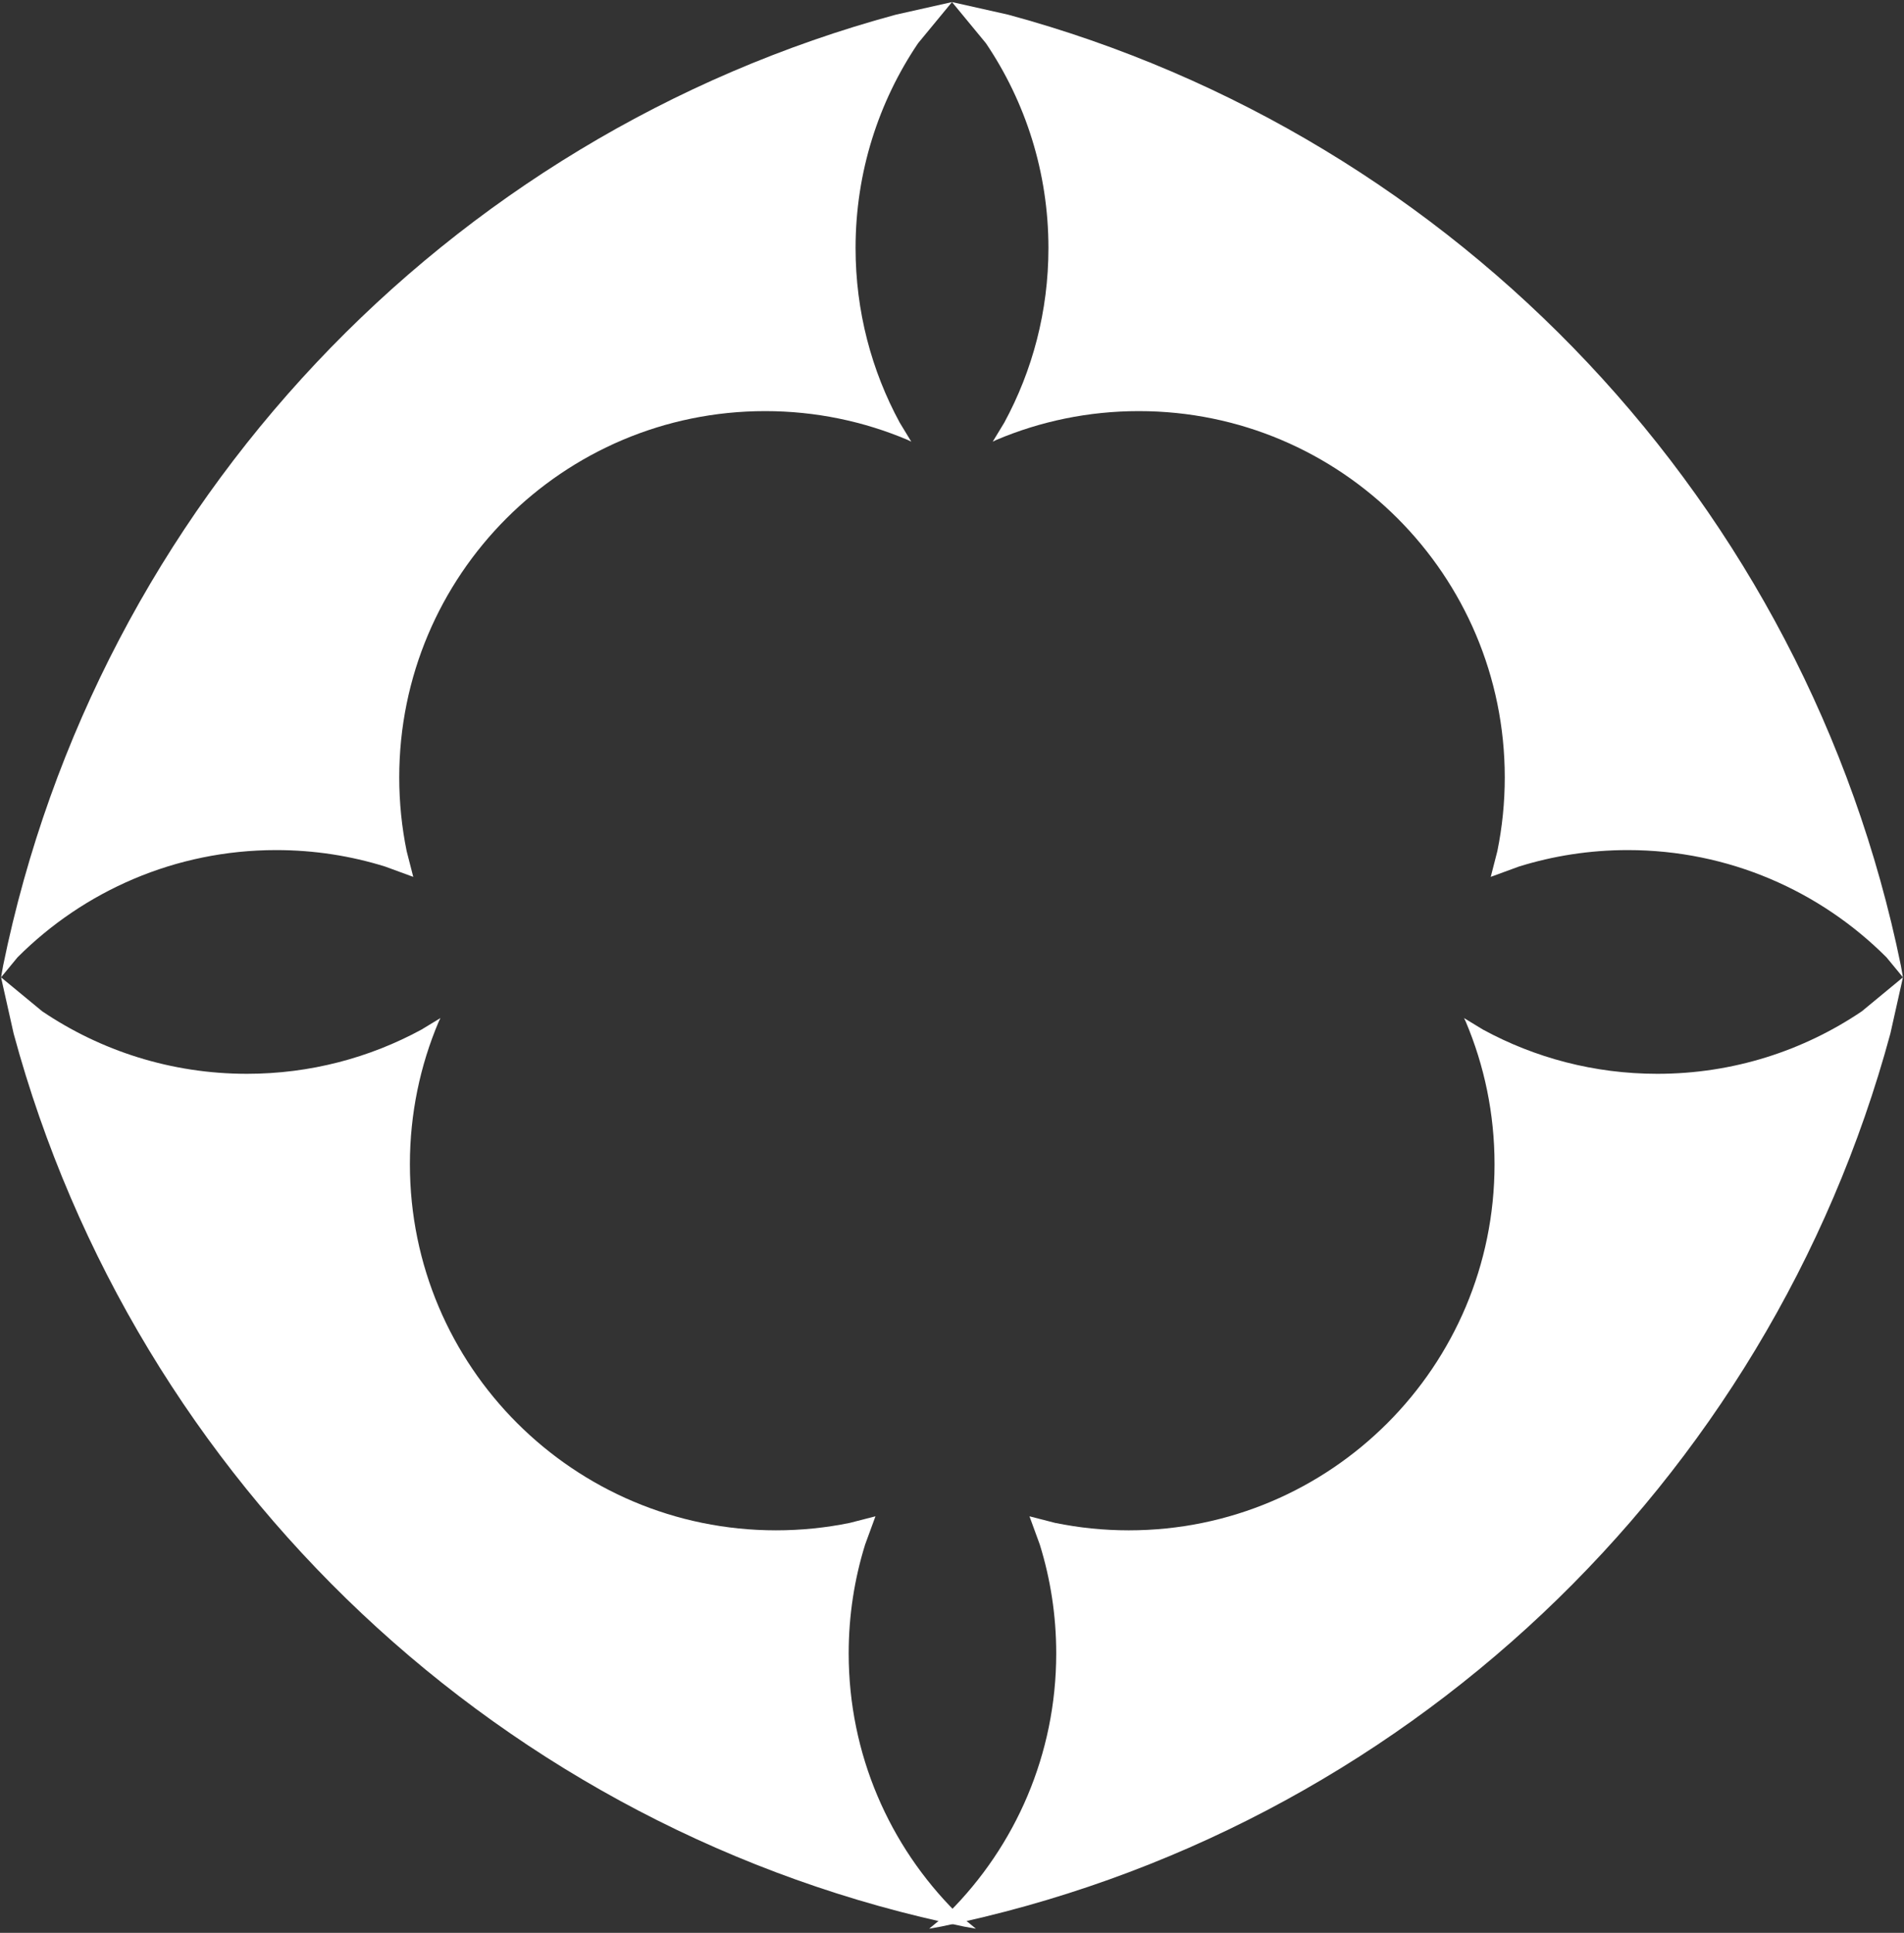
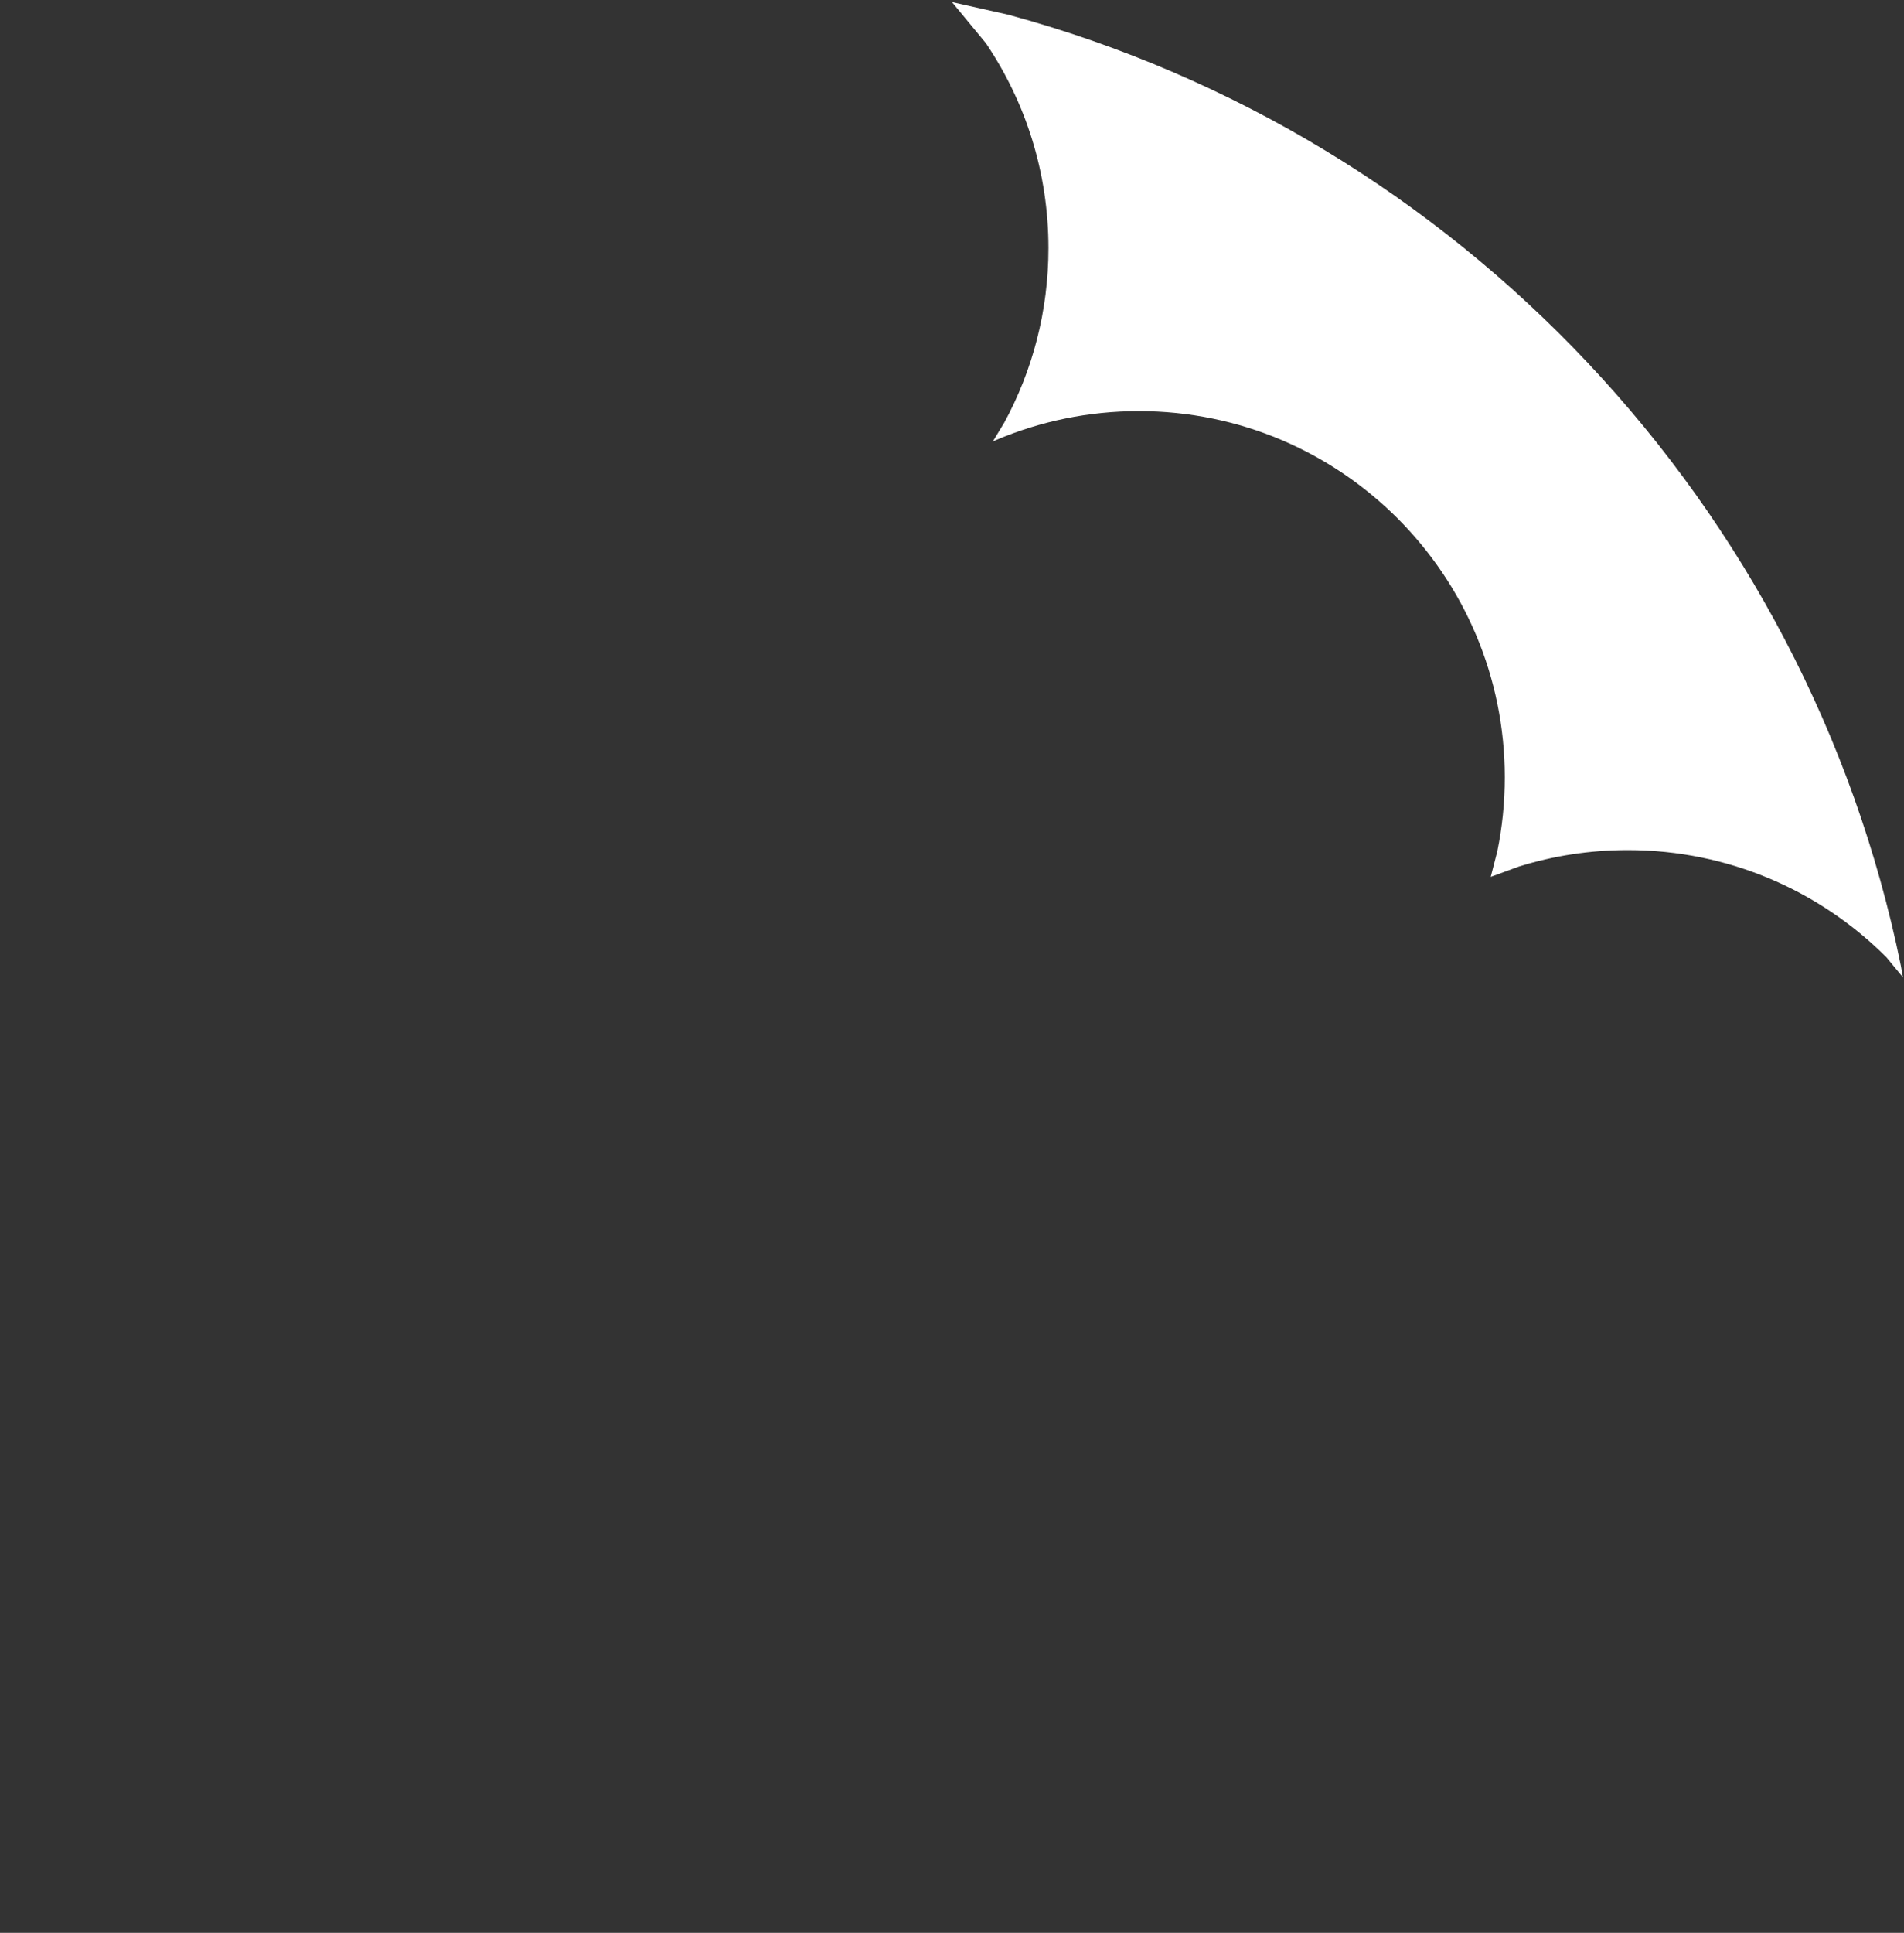
<svg xmlns="http://www.w3.org/2000/svg" width="1834" height="1861" xml:space="preserve" overflow="hidden">
  <rect width="100%" height="100%" fill="#333333" stroke="none" />
  <g transform="translate(-3808 -953)">
    <g>
-       <path d="M3809 1894 3848.65 1926.7C3904.93 1964.7 3972.79 1986.89 4045.83 1986.89 4106.69 1986.89 4163.96 1971.48 4213.93 1944.35L4232.25 1933.22 4230.54 1936.77C4212.7 1978.94 4202.83 2025.3 4202.83 2073.97 4202.83 2268.64 4360.72 2426.44 4555.49 2426.44 4579.84 2426.44 4603.61 2423.98 4626.56 2419.28L4651.28 2412.93 4641.33 2440.09C4631.03 2473.2 4625.48 2508.41 4625.48 2544.91 4625.48 2642.24 4664.95 2730.36 4728.77 2794.14L4748 2810 4736.6 2807.97C4292.85 2717.21 3938.44 2381.36 3821.13 1948.11L3809 1894Z" fill="#FFFFFF" fill-rule="evenodd" fill-opacity="1" />
-       <path d="M4725 955 4692.3 994.649C4654.3 1050.93 4632.11 1118.79 4632.11 1191.83 4632.11 1252.69 4647.52 1309.96 4674.65 1359.93L4685.78 1378.25 4682.23 1376.54C4640.06 1358.7 4593.7 1348.83 4545.03 1348.83 4350.37 1348.83 4192.56 1506.72 4192.56 1701.49 4192.56 1725.84 4195.02 1749.61 4199.72 1772.56L4206.07 1797.28 4178.91 1787.33C4145.8 1777.03 4110.59 1771.48 4074.09 1771.48 3976.76 1771.48 3888.64 1810.95 3824.86 1874.77L3809 1894 3811.04 1882.6C3901.79 1438.85 4237.64 1084.44 4670.89 967.134L4725 955Z" fill="#FFFFFF" fill-rule="evenodd" fill-opacity="1" />
-       <path d="M0 0 39.607 32.696C95.832 70.701 163.613 92.893 236.574 92.893 297.374 92.893 354.577 77.482 404.494 50.351L422.802 39.223 421.094 42.77C403.267 84.94 393.41 131.303 393.41 179.969 393.41 374.635 551.134 532.443 745.696 532.443 770.017 532.443 793.762 529.978 816.694 525.282L841.383 518.931 831.447 546.092C821.154 579.203 815.609 614.407 815.609 650.906 815.609 748.239 855.04 836.358 918.792 900.143L938 916 926.61 913.965C483.339 823.21 129.301 487.357 12.121 54.107L0 0Z" fill="#FFFFFF" fill-rule="evenodd" fill-opacity="1" transform="matrix(-1 0 0 1 5641 1894)" />
      <path d="M0 0 39.649 32.696C95.934 70.701 163.787 92.893 236.826 92.893 297.691 92.893 354.955 77.482 404.925 50.351L423.253 39.223 421.543 42.77C403.697 84.94 393.829 131.303 393.829 179.969 393.829 374.635 551.721 532.443 746.492 532.443 770.838 532.443 794.608 529.978 817.565 525.282L842.28 518.931 832.334 546.092C822.03 579.203 816.479 614.407 816.479 650.906 816.479 748.239 855.952 836.358 919.771 900.143L939 916 927.598 913.965C483.854 823.21 129.439 487.357 12.134 54.107L0 0Z" fill="#FFFFFF" fill-rule="evenodd" fill-opacity="1" transform="matrix(1.83697e-16 1 1 -1.83697e-16 4725 955)" />
    </g>
  </g>
</svg>